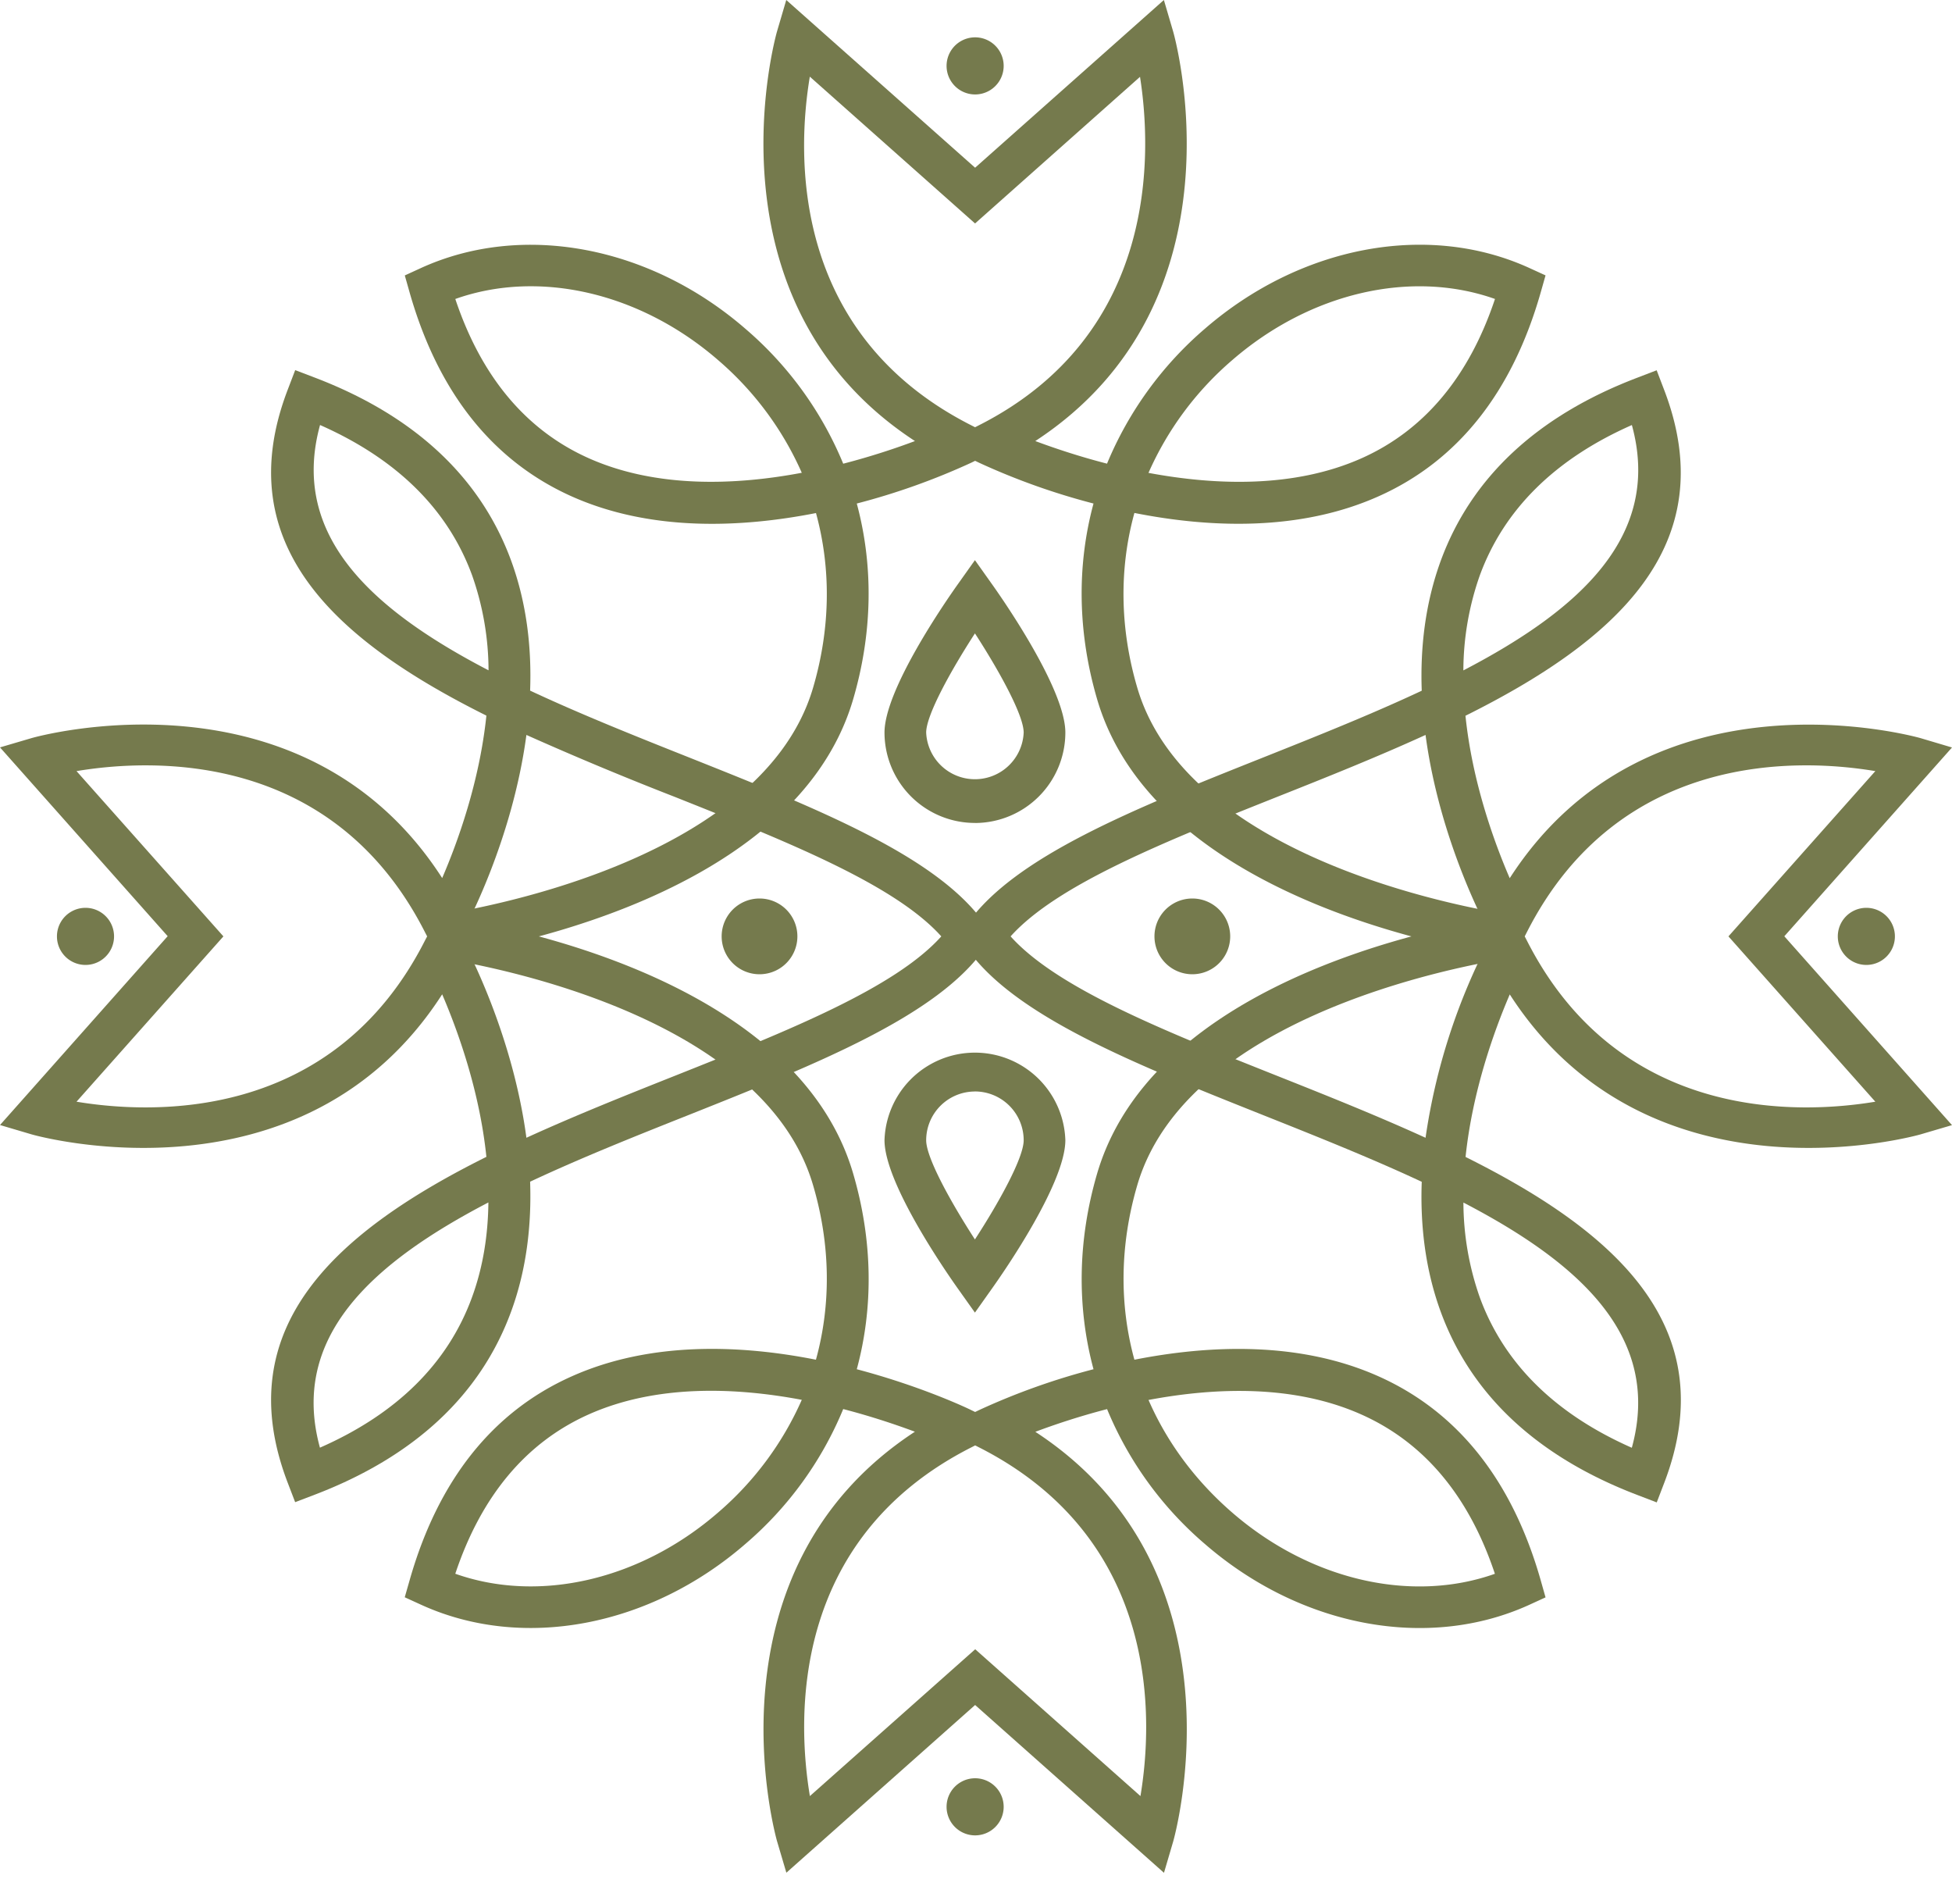
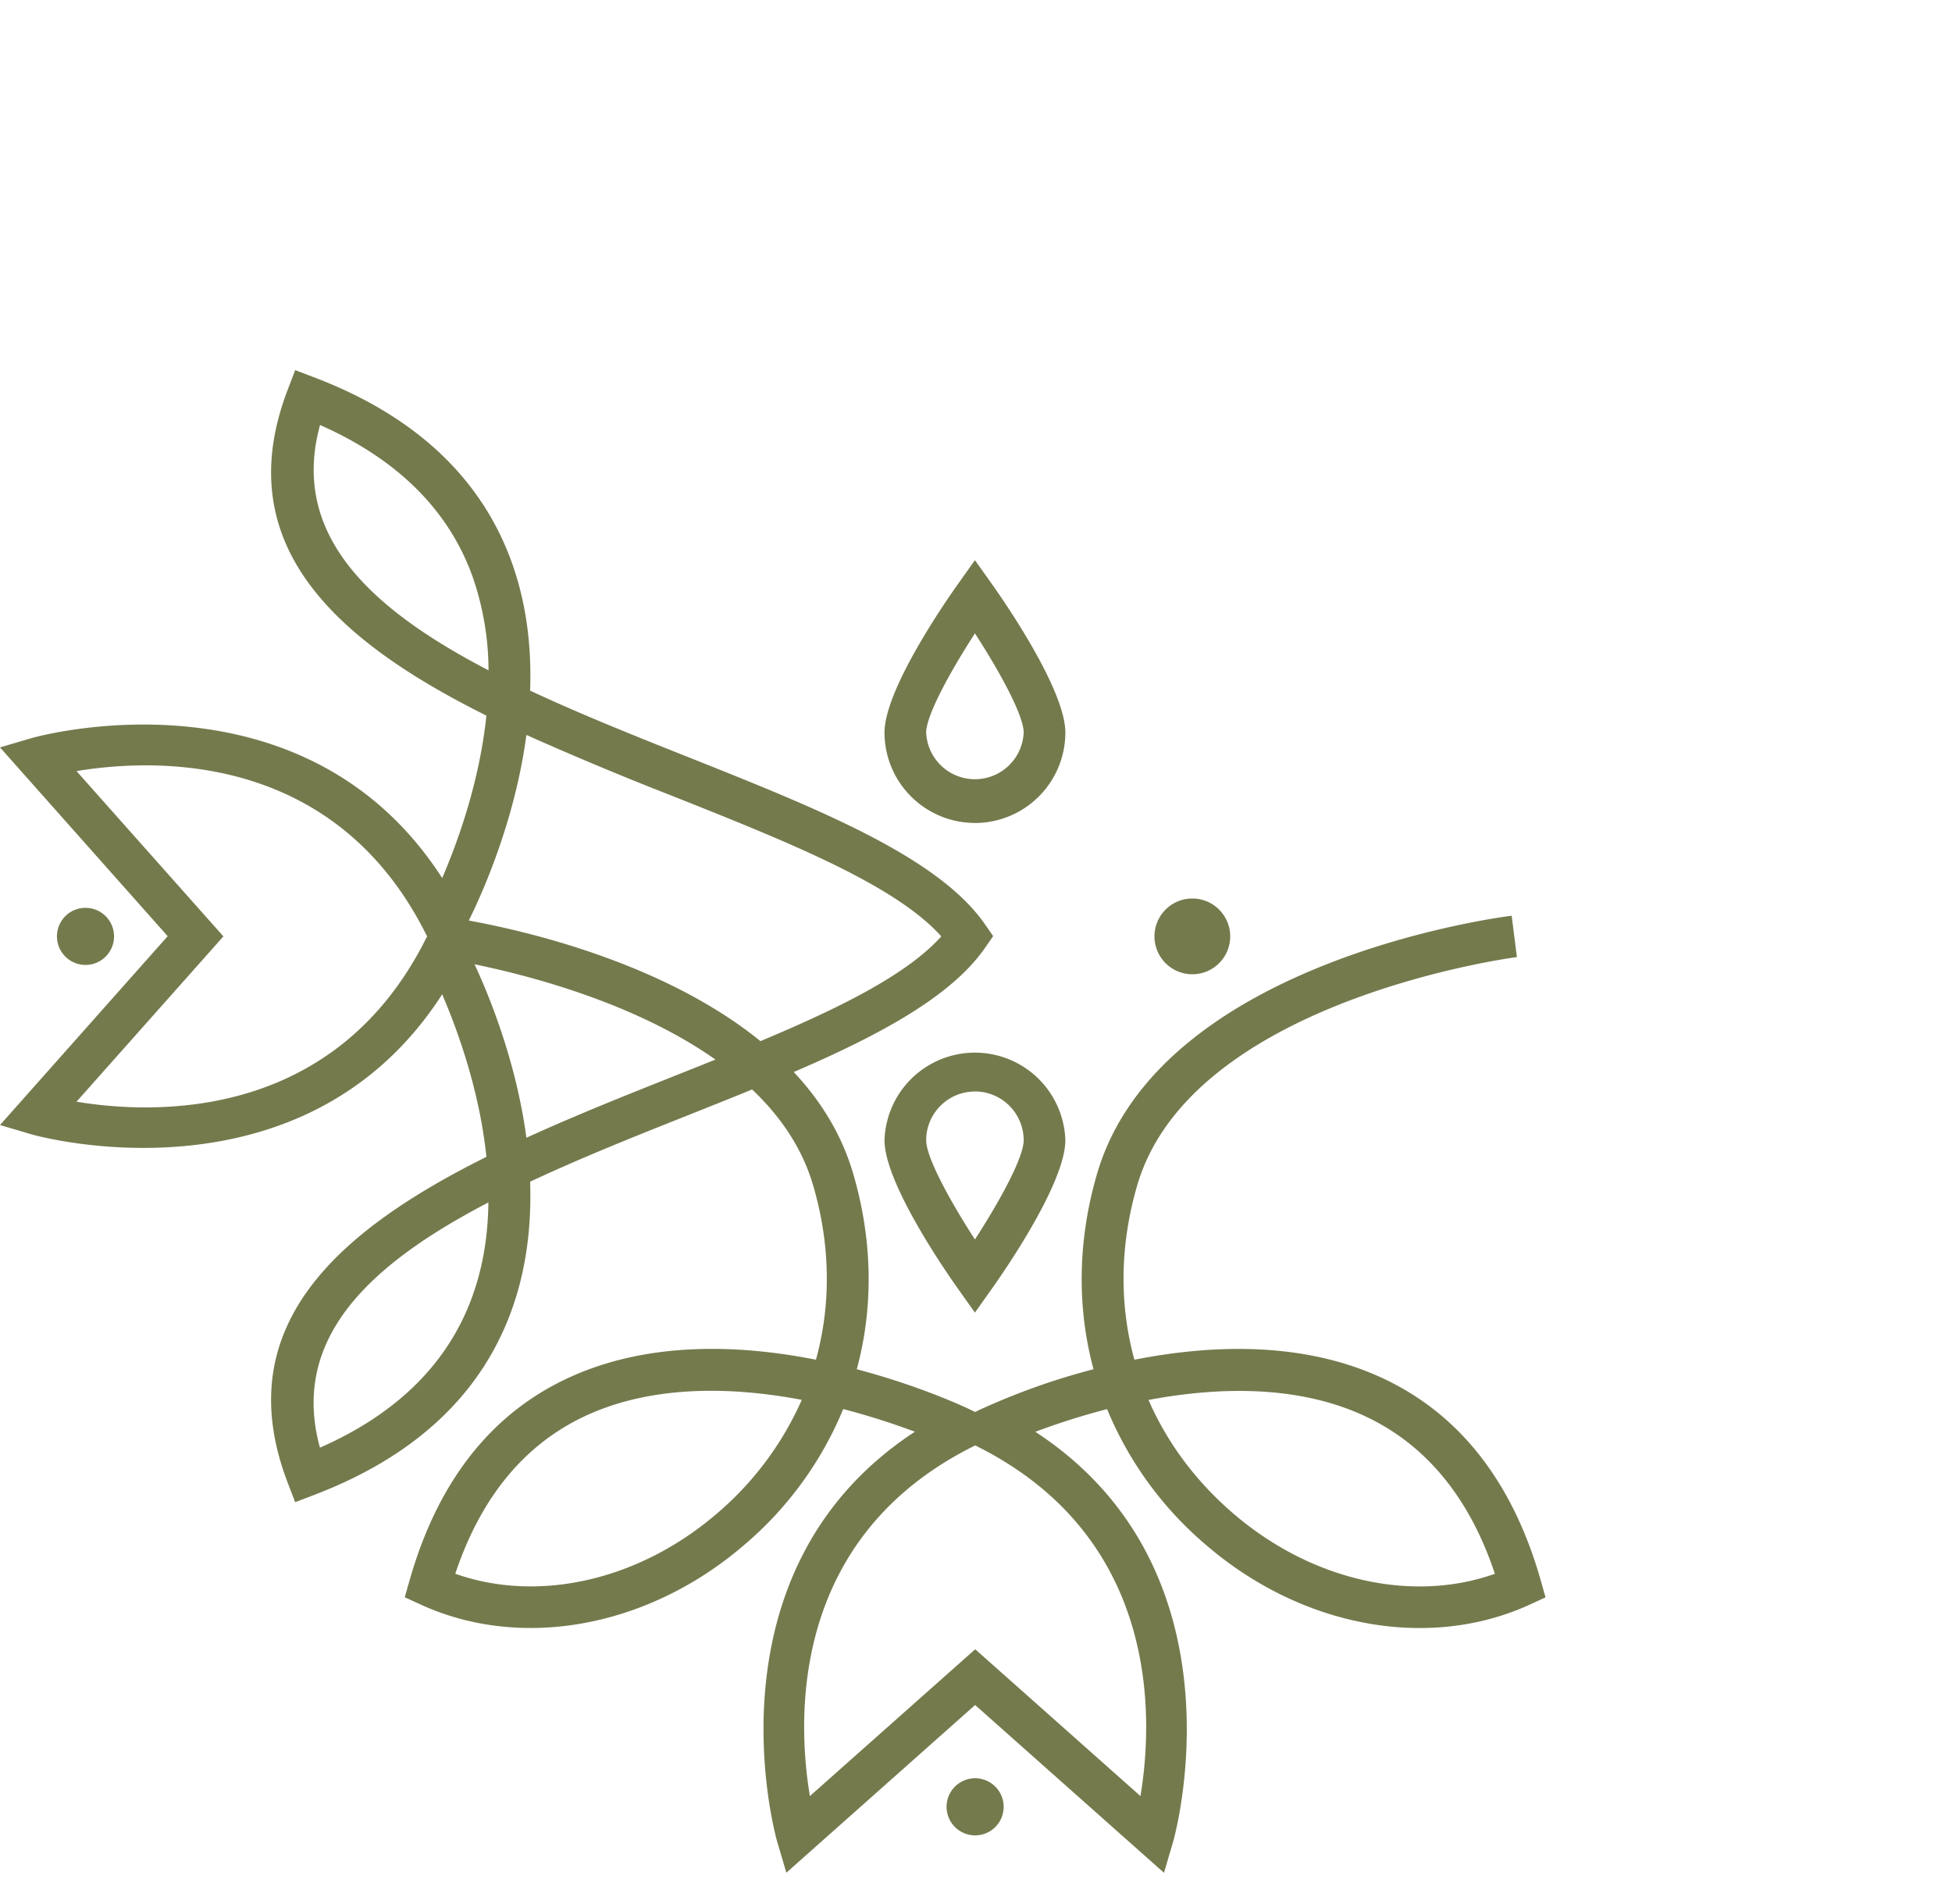
<svg xmlns="http://www.w3.org/2000/svg" data-bbox="0 0 40 38.369" viewBox="0 0 40 39" height="39" width="40" data-type="color">
  <g>
-     <path fill="#757A4D" d="M30.976 19.608c-.294-.036-7.22-.95-8.492-5.276-.403-1.372-.42-2.746-.076-4.016a14 14 0 0 1-2.343-.835l-.083-.04-.082.04a14 14 0 0 1-2.343.835c.342 1.27.327 2.644-.076 4.016-1.274 4.326-8.198 5.24-8.492 5.276l-.107-.847c.066-.008 6.664-.88 7.779-4.67.36-1.224.37-2.449.06-3.58-1.534.302-3.387.384-5.012-.344-1.617-.726-2.732-2.13-3.314-4.171l-.1-.353.334-.153c2.075-.945 4.686-.455 6.648 1.248A7.3 7.3 0 0 1 17.279 9.5c.58-.15 1.086-.32 1.47-.464C14.36 6.17 15.904.705 15.922.646l.19-.646 3.87 3.436L23.85 0l.19.646c.018.058 1.563 5.521-2.825 8.39.385.143.89.314 1.47.463a7.35 7.35 0 0 1 2.003-2.762c1.964-1.703 4.573-2.193 6.648-1.248l.335.153-.1.352c-.583 2.044-1.698 3.447-3.315 4.171-1.625.729-3.478.648-5.01.344-.312 1.13-.302 2.357.059 3.581 1.115 3.79 7.712 4.662 7.778 4.67l-.107.847zm-7.441-9.92c1.376.257 2.993.315 4.374-.303 1.28-.574 2.195-1.67 2.726-3.26-1.712-.607-3.786-.134-5.388 1.256a6.5 6.5 0 0 0-1.712 2.306M9.33 6.125c.531 1.59 1.446 2.685 2.726 3.259 1.38.618 2.997.562 4.374.302a6.5 6.5 0 0 0-1.712-2.306c-1.602-1.39-3.676-1.863-5.387-1.255m7.264-4.556c-.257 1.536-.43 5.25 3.311 7.146l.075.038.075-.038c3.696-1.87 3.546-5.602 3.305-7.141l-3.38 3.004-3.388-3.009z" data-color="1" />
    <path fill="#757A4D" d="M19.978 16.86a1.854 1.854 0 0 1-1.853-1.852c0-.88 1.253-2.688 1.505-3.042l.348-.49.348.49c.252.354 1.505 2.163 1.505 3.042a1.855 1.855 0 0 1-1.853 1.853m0-3.884c-.49.755-.999 1.672-.999 2.032a1 1 0 0 0 1.998 0c0-.36-.509-1.277-.999-2.033" data-color="1" />
-     <path fill="#757A4D" d="M20.567 1.35a.585.585 0 1 1-1.17 0 .585.585 0 0 1 1.17 0" data-color="1" />
    <path fill="#757A4D" d="m23.85 38.367-3.868-3.436-3.868 3.436-.191-.646c-.017-.058-1.562-5.52 2.825-8.389-.385-.143-.89-.314-1.469-.464a7.3 7.3 0 0 1-2.002 2.761c-1.964 1.705-4.573 2.195-6.648 1.248l-.335-.153.101-.353c.582-2.043 1.697-3.447 3.314-4.17 1.625-.729 3.478-.648 5.011-.344.312-1.13.301-2.357-.06-3.58-1.114-3.79-7.712-4.661-7.778-4.669l.107-.847c.294.036 7.22.95 8.492 5.276.403 1.372.42 2.746.076 4.015 1.321.349 2.259.794 2.343.836l.082.04.083-.04a14 14 0 0 1 2.343-.836c-.342-1.269-.327-2.643.076-4.015 1.274-4.326 8.198-5.24 8.493-5.276l.107.847c-.066.008-6.663.88-7.778 4.669-.36 1.225-.371 2.45-.06 3.58 1.532-.302 3.386-.385 5.011.344 1.617.725 2.732 2.128 3.314 4.172l.1.353-.334.153c-2.075.945-4.685.456-6.648-1.248a7.3 7.3 0 0 1-2.003-2.762c-.58.15-1.086.321-1.47.465 4.388 2.866 2.843 8.33 2.826 8.389l-.19.646zm-3.868-8.754-.074.038c-3.744 1.896-3.568 5.61-3.312 7.146l3.388-3.008 3.386 3.008c.256-1.536.43-5.25-3.311-7.146l-.075-.038zM9.33 32.242c1.712.606 3.786.134 5.388-1.257a6.5 6.5 0 0 0 1.712-2.306c-1.376-.26-2.993-.317-4.374.302-1.28.574-2.195 1.67-2.726 3.26m14.205-3.56c.374.859.95 1.644 1.712 2.305 1.602 1.39 3.676 1.863 5.386 1.257-.53-1.59-1.446-2.685-2.726-3.259-1.38-.62-2.996-.562-4.374-.302" data-color="1" />
    <path fill="#757A4D" d="m19.978 26.892-.348-.49c-.252-.355-1.505-2.163-1.505-3.043a1.854 1.854 0 0 1 3.706 0c0 .88-1.253 2.688-1.505 3.042zm0-4.53a1 1 0 0 0-.999.999c0 .36.509 1.276.999 2.032.49-.754.999-1.672.999-2.032a1 1 0 0 0-.999-1" data-color="1" />
    <path fill="#757A4D" d="M20.567 37.017a.585.585 0 1 0-1.17 0 .585.585 0 0 0 1.17 0" data-color="1" />
    <path fill="#757A4D" d="m6.05 30.78-.153-.399c-1.23-3.205 1.029-5.165 4.07-6.68-.14-1.356-.588-2.59-.906-3.33C6.202 24.812.704 23.258.646 23.24L0 23.049l3.436-3.869L0 15.312l.646-.19c.058-.018 5.556-1.572 8.415 2.867.318-.737.765-1.971.906-3.328-3.041-1.515-5.3-3.474-4.07-6.68l.152-.398.399.152c2.047.78 3.401 2.045 4.027 3.754.32.875.42 1.786.388 2.66 1.037.485 2.167.936 3.287 1.381 2.608 1.04 5.072 2.021 6.033 3.405l.169.244-.17.244c-.962 1.384-3.425 2.366-6.032 3.405-1.121.445-2.251.896-3.287 1.382.03.873-.068 1.784-.388 2.657-.626 1.71-1.98 2.974-4.027 3.756l-.399.152zm3.96-6.146c-2.407 1.253-4.072 2.77-3.454 5.025 1.574-.692 2.62-1.726 3.115-3.078.232-.632.33-1.293.337-1.948m-.571-5.45.033.062c.062.111 1.025 1.883 1.317 4.065.991-.453 2.034-.869 3.048-1.272 2.311-.92 4.503-1.794 5.454-2.854-.951-1.06-3.143-1.934-5.454-2.855a68 68 0 0 1-3.048-1.272c-.292 2.184-1.254 3.955-1.317 4.065zm-7.869 3.388c1.537.255 5.251.43 7.146-3.313l.039-.074-.039-.075c-1.895-3.742-5.608-3.568-7.146-3.311l3.01 3.386zm4.99-13.863c-.619 2.254 1.046 3.774 3.453 5.025a5.9 5.9 0 0 0-.337-1.947C9.179 10.434 8.13 9.402 6.56 8.708" data-color="1" />
-     <path fill="#757A4D" d="M16.34 19.184a.776.776 0 1 1-1.552 0 .776.776 0 0 1 1.552 0" data-color="1" />
    <path fill="#757A4D" d="M2.337 19.184a.585.585 0 1 1-1.17 0 .585.585 0 0 1 1.17 0" data-color="1" />
-     <path fill="#757A4D" d="m33.948 30.78-.399-.153c-2.046-.782-3.401-2.045-4.027-3.755-.32-.875-.42-1.785-.388-2.66-1.037-.485-2.167-.935-3.287-1.381-2.608-1.04-5.07-2.02-6.033-3.404l-.169-.245.17-.244c.962-1.384 3.425-2.366 6.032-3.404 1.12-.446 2.251-.897 3.287-1.383-.032-.873.069-1.783.388-2.658.626-1.711 1.98-2.974 4.027-3.754l.399-.153.152.398c1.23 3.206-1.03 5.166-4.07 6.68.14 1.358.588 2.59.907 3.328 2.86-4.44 8.36-2.886 8.417-2.87l.646.192-3.436 3.868L40 23.051l-.646.19c-.058.017-5.556 1.57-8.416-2.868-.318.74-.764 1.974-.906 3.33 3.04 1.515 5.3 3.474 4.07 6.68l-.153.399zm-3.96-6.146a5.9 5.9 0 0 0 .337 1.95c.495 1.35 1.541 2.383 3.114 3.077.619-2.255-1.046-3.774-3.453-5.025m-9.277-5.452c.952 1.061 3.144 1.935 5.454 2.854 1.014.403 2.059.82 3.049 1.272a12.7 12.7 0 0 1 1.315-4.065l.035-.061-.035-.061c-.062-.112-1.025-1.884-1.315-4.066-.991.452-2.035.87-3.049 1.272-2.31.921-4.502 1.795-5.454 2.855m10.535 0 .039.075c1.896 3.743 5.61 3.567 7.146 3.312l-3.01-3.387 3.01-3.386c-1.535-.257-5.25-.432-7.146 3.31zM33.44 8.708c-1.573.694-2.62 1.728-3.116 3.08a5.9 5.9 0 0 0-.337 1.947c2.407-1.253 4.073-2.77 3.453-5.027" data-color="1" />
    <path fill="#757A4D" d="M23.657 19.184a.776.776 0 1 0 1.552 0 .776.776 0 0 0-1.552 0" data-color="1" />
-     <path fill="#757A4D" d="M37.66 19.184a.585.585 0 1 0 1.17 0 .585.585 0 0 0-1.17 0" data-color="1" />
  </g>
</svg>